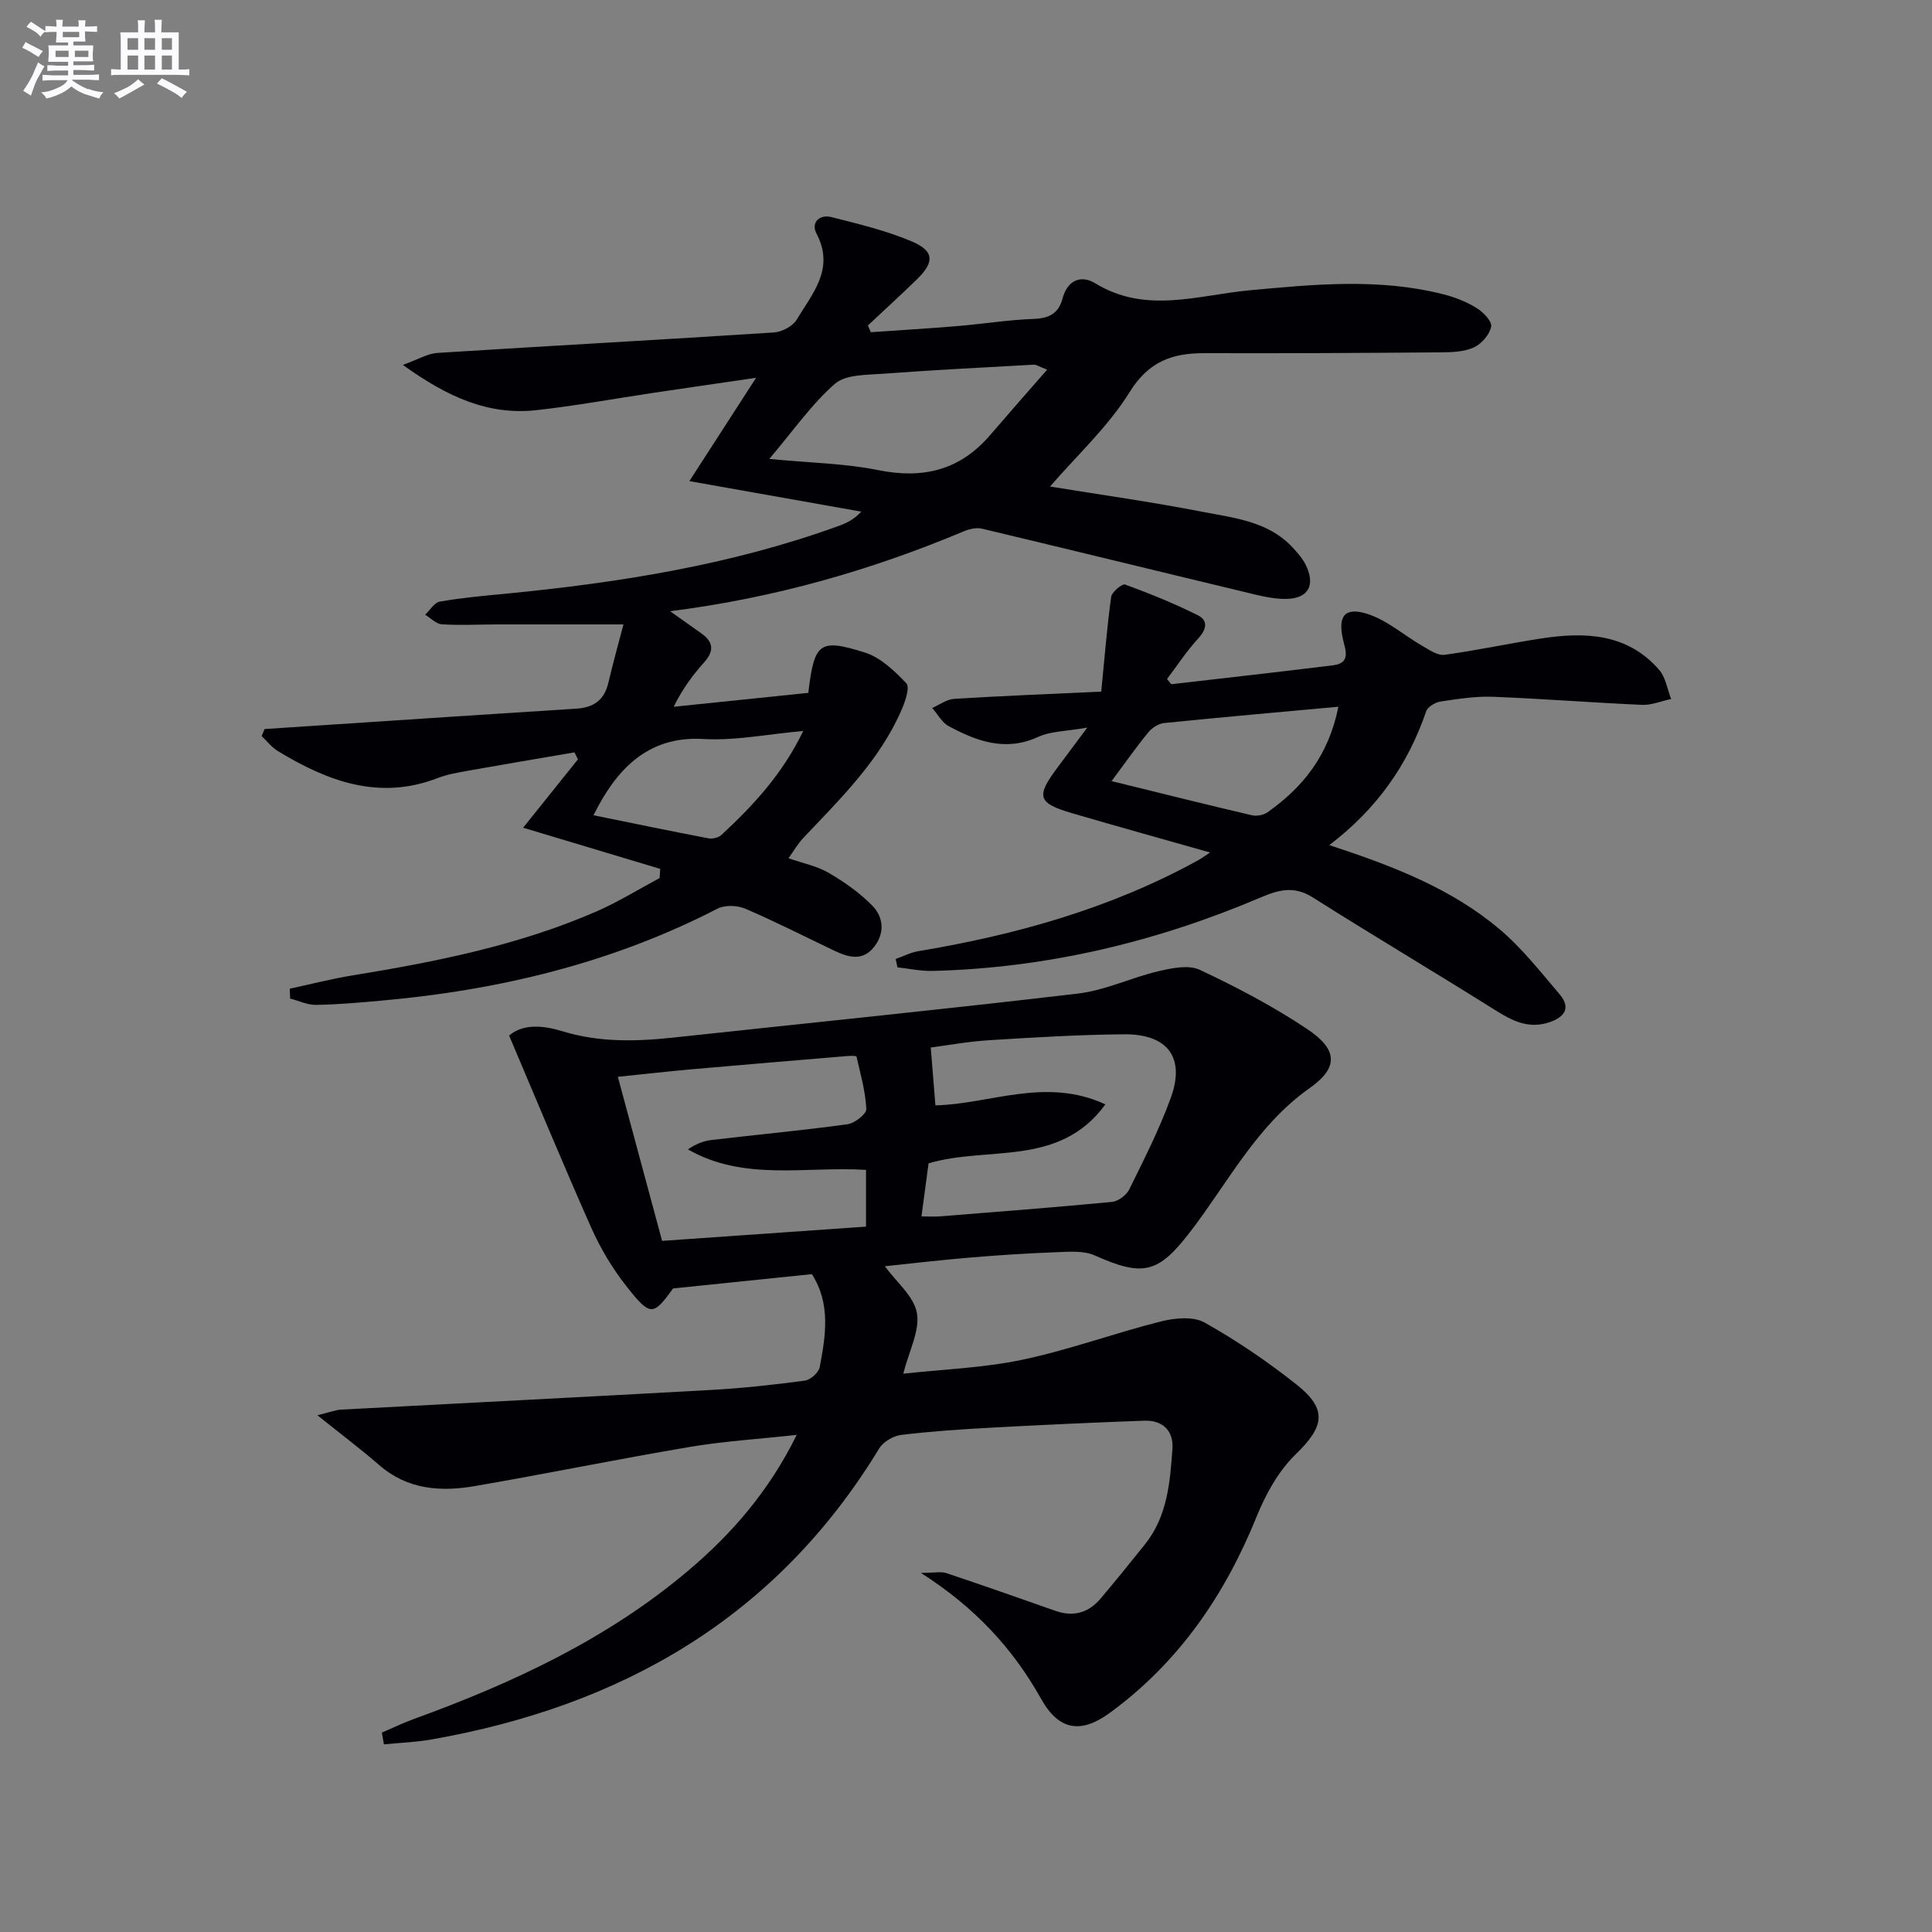
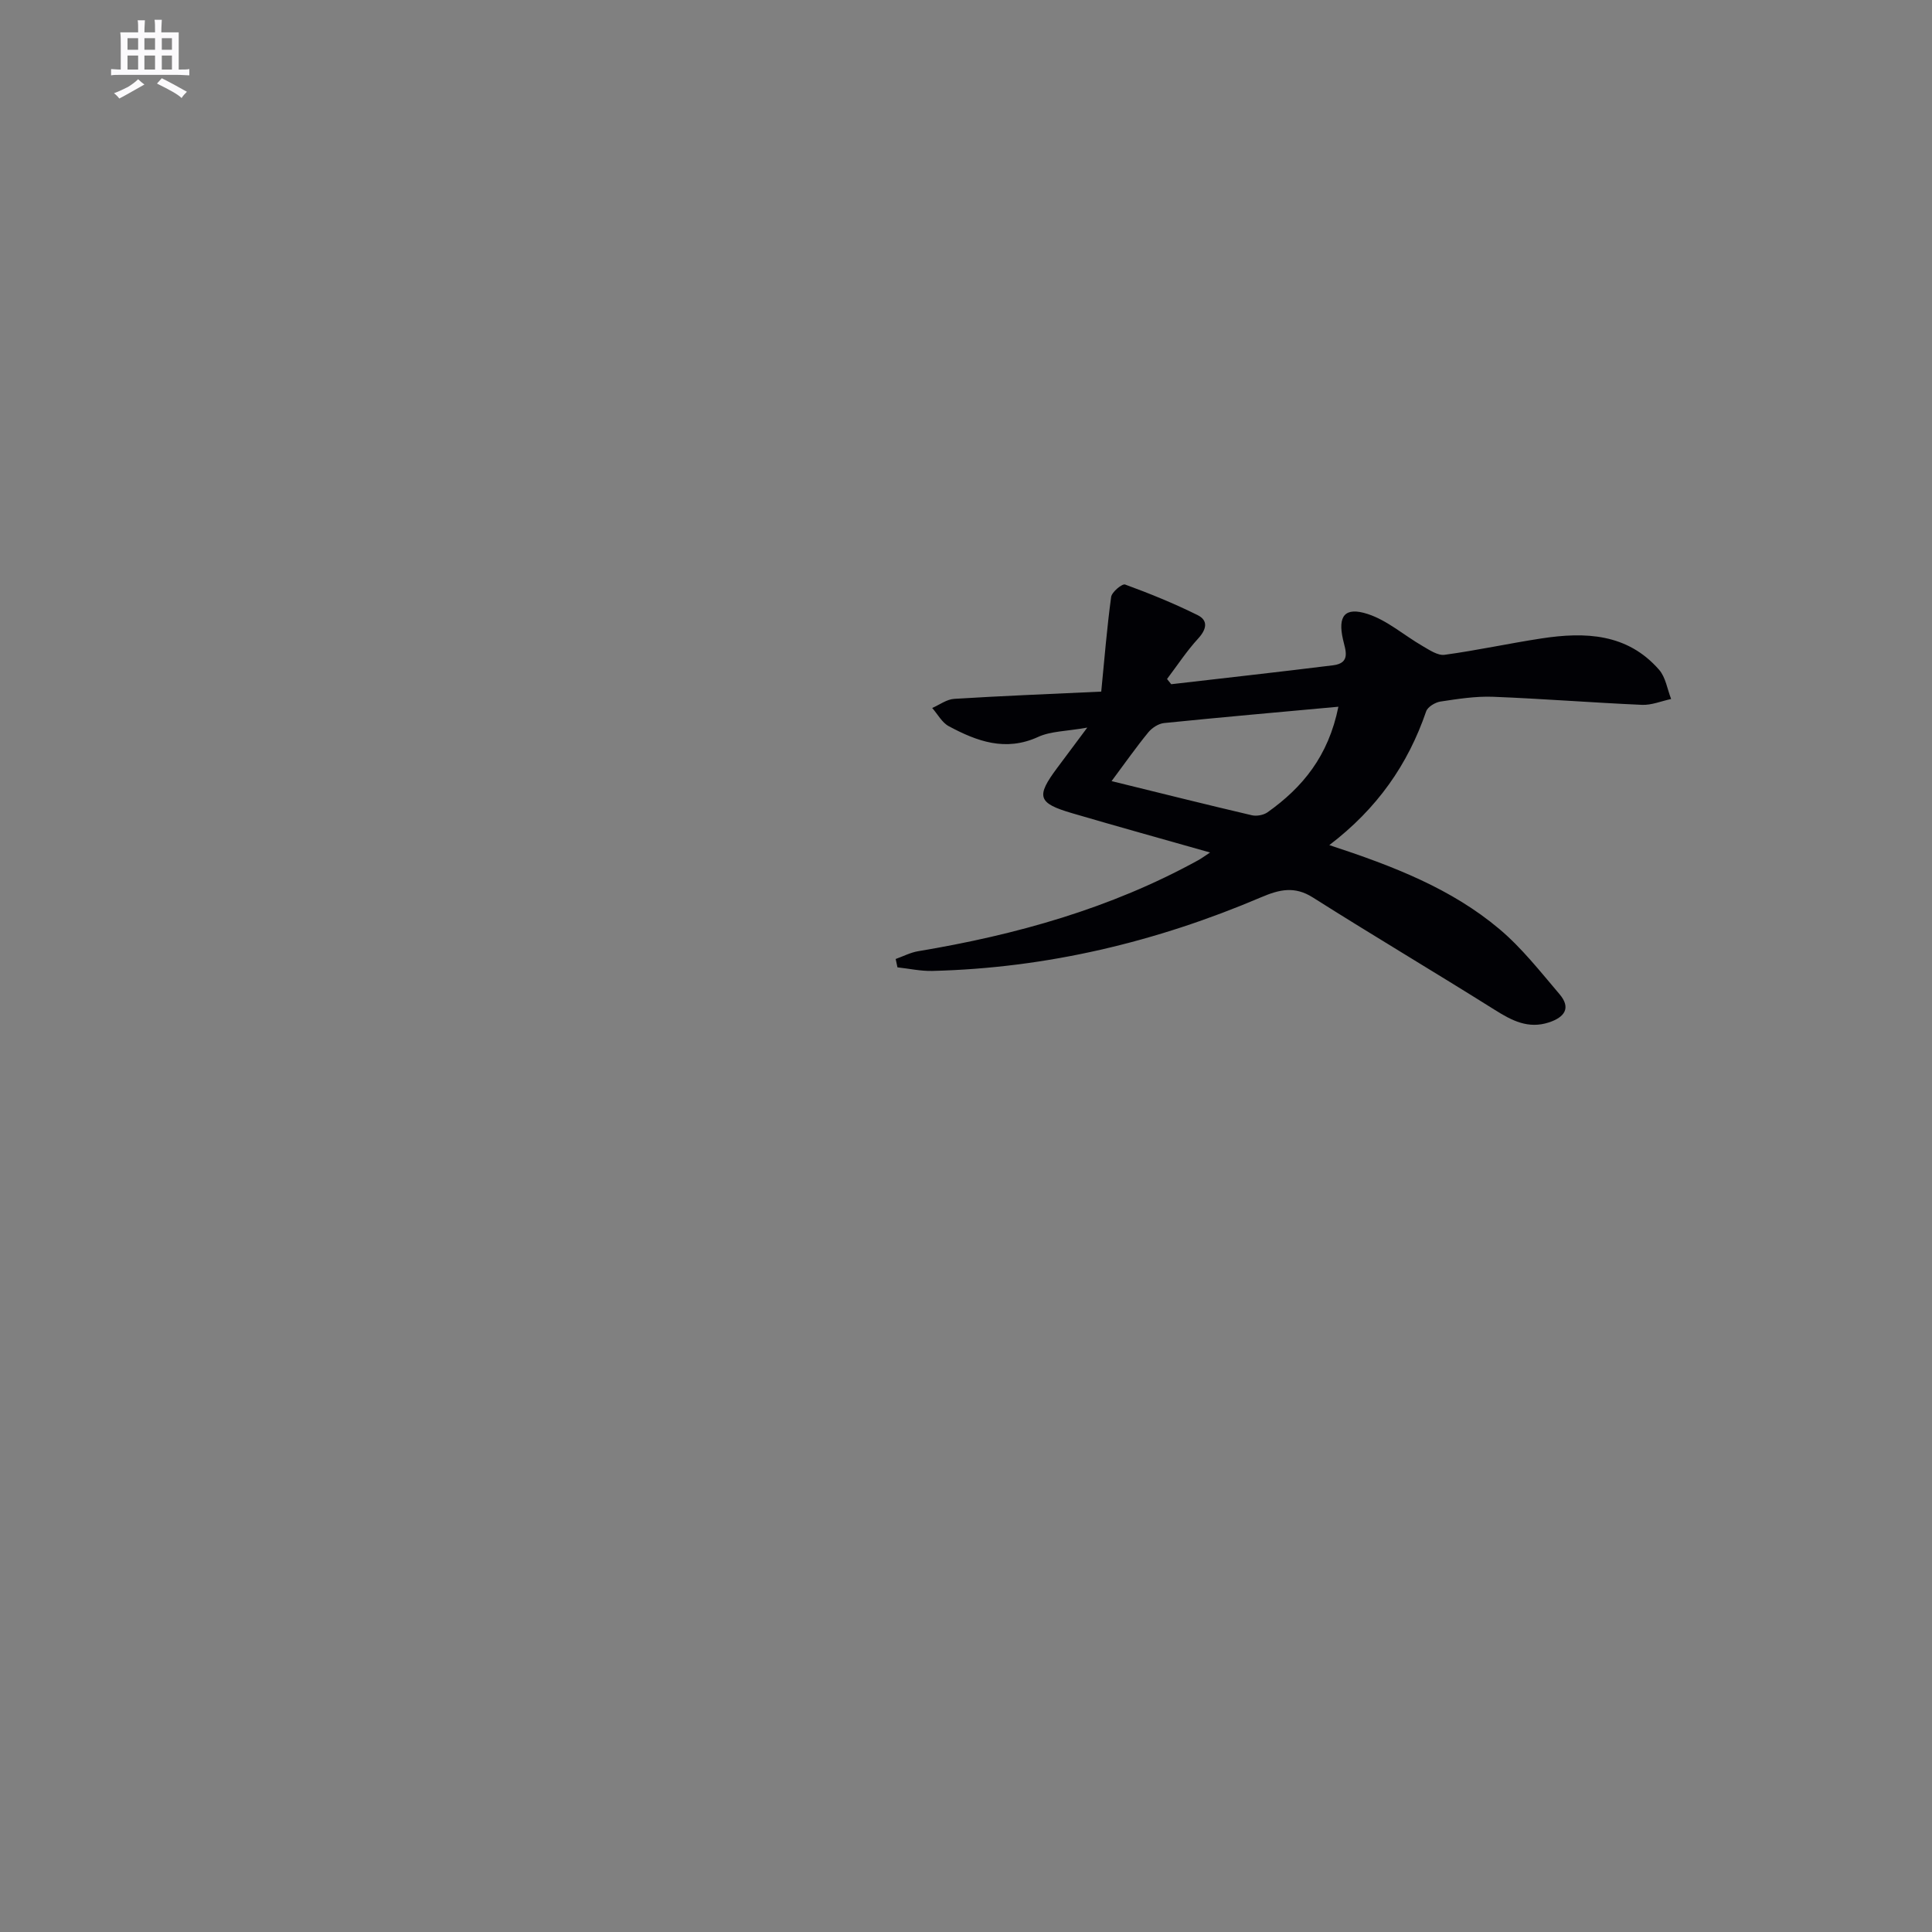
<svg xmlns="http://www.w3.org/2000/svg" enable-background="new 0 0 400 400" viewBox="0 0 400 400">
  <rect x="0" y="0" width="400" height="400" fill="#808080" stroke="none" />
  <g fill="#010105">
-     <path d="m79.06 358.72c2.21-.95 4.37-2 6.63-2.82 20.43-7.43 39.97-16.5 56.75-30.67 9.1-7.68 16.78-16.53 22.51-28.15-7.85.86-15.05 1.3-22.12 2.49-14.87 2.51-29.66 5.55-44.53 8.11-7.05 1.21-13.91.75-19.75-4.32-3.79-3.29-7.8-6.31-12.83-10.35 2.81-.69 3.83-1.11 4.87-1.16 25.57-1.37 51.15-2.65 76.72-4.08 6.47-.36 12.92-1.07 19.34-1.93 1.16-.16 2.85-1.67 3.06-2.79 1.25-6.53 2.3-13.15-1.62-19.25-9.18.94-18.52 1.9-28.74 2.96-4.14 5.72-4.68 5.9-9.81-.66-2.83-3.62-5.26-7.71-7.13-11.92-5.78-13-11.21-26.15-17-39.77 2.92-2.57 7.26-2.06 11.01-.91 7.67 2.36 15.3 2.14 23.07 1.31 27.91-3.02 55.84-5.82 83.72-9.11 5.63-.66 11-3.3 16.59-4.61 2.78-.65 6.27-1.39 8.6-.3 7.63 3.59 15.18 7.55 22.19 12.23 6.4 4.26 6.6 8 .56 12.26-11.01 7.77-16.88 19.55-24.74 29.77-6.61 8.6-9.73 9.35-19.76 4.87-2.26-1.01-5.21-.77-7.82-.67-5.98.22-11.96.61-17.93 1.11-5.95.49-11.88 1.2-17.7 1.8 2.37 3.26 6.02 6.21 6.64 9.69.64 3.65-1.63 7.82-2.83 12.56 8.15-.9 16.57-1.19 24.7-2.9 9.67-2.04 19.03-5.5 28.64-7.92 2.87-.72 6.7-1.09 9.05.23 6.65 3.73 13.04 8.08 19.03 12.83 6.51 5.16 5.73 8.73-.21 14.49-3.53 3.43-6.17 8.21-8.05 12.86-6.58 16.25-16.09 30.15-30.35 40.6-5.99 4.39-10.57 3.72-14.24-2.82-5.82-10.37-13.53-18.85-24.92-26.13 2.77 0 4.14-.33 5.29.05 7.55 2.52 15.06 5.17 22.57 7.81 3.76 1.32 6.88.39 9.39-2.59 3.1-3.68 6.13-7.42 9.14-11.18 4.63-5.78 5.2-12.81 5.69-19.76.26-3.78-2.03-5.98-5.87-5.84-10.48.38-20.95.86-31.42 1.43-6.3.34-12.6.76-18.85 1.51-1.64.2-3.73 1.42-4.57 2.8-21.25 34.99-53.27 53.33-92.71 60.26-3.24.57-6.55.68-9.83 1.01-.14-.83-.29-1.63-.43-2.43zm48.86-135.78c3.21 11.89 6.16 22.86 9.16 33.97 14.49-1.01 28.31-1.98 42.22-2.95 0-4.32 0-7.91 0-11.75-12.49-.78-25.22 2.43-36.87-4.24 1.58-1.09 3.19-1.75 4.85-1.94 9.38-1.11 18.79-1.98 28.15-3.26 1.5-.2 3.97-2.11 3.93-3.13-.17-3.66-1.2-7.28-2.03-10.89-.04-.17-1.22-.17-1.86-.11-10.74.9-21.49 1.79-32.22 2.74-4.93.44-9.82 1-15.33 1.56zm62.86 28.91c1.8 0 2.79.07 3.76-.01 11.9-.95 23.8-1.86 35.68-3 1.3-.12 3-1.4 3.59-2.6 3.06-6.23 6.24-12.46 8.6-18.97 3.01-8.32-.64-13.2-9.69-13.13-9.3.08-18.59.64-27.88 1.22-4.47.28-8.9 1.1-12.14 1.52.36 4.41.64 7.96.97 11.97 11.17-.22 22.82-5.95 35.19-.2-9.59 13.12-24.26 8.53-36.61 12.21-.44 3.29-.92 6.85-1.47 10.99z" />
-     <path d="m54.77 150.94c4.76-.31 9.53-.63 14.29-.94 16.75-1.1 33.5-2.23 50.26-3.28 3.6-.22 5.8-1.79 6.64-5.38.97-4.12 2.11-8.2 3.12-12.06-9.3 0-17.69-.01-26.08 0-3.83.01-7.67.21-11.49-.02-1.2-.07-2.33-1.29-3.49-1.99 1-.94 1.9-2.51 3.03-2.71 4.4-.78 8.88-1.18 13.34-1.61 23.53-2.28 46.79-5.92 69.14-14.02 1.66-.6 3.27-1.34 4.79-3-11.37-2.02-22.74-4.04-35.59-6.32 4.62-7.16 8.83-13.68 13.81-21.39-7.86 1.15-14.62 2.12-21.36 3.13-8.04 1.2-16.05 2.68-24.12 3.57-9.93 1.1-18.4-2.71-27.65-9.37 3.2-1.15 5.13-2.35 7.12-2.48 23.23-1.47 46.48-2.73 69.71-4.24 1.66-.11 3.89-1.28 4.7-2.64 3.24-5.4 7.94-10.53 4.12-17.8-1.21-2.29.57-4.08 3.09-3.44 5.6 1.42 11.3 2.78 16.59 5.02 4.73 2 4.77 4.29 1.08 7.88-3.32 3.23-6.75 6.36-10.13 9.53.2.47.4.94.6 1.4 5.98-.42 11.98-.77 17.95-1.27 5.29-.44 10.57-1.3 15.87-1.49 3.15-.12 5.07-1.18 5.86-4.17 1.01-3.84 3.8-5.02 6.82-3.18 10.44 6.38 21.27 2.43 31.86 1.44 13.46-1.25 26.84-2.56 40.15.81 2.39.6 4.78 1.54 6.87 2.82 1.38.85 3.26 2.76 3.06 3.86-.3 1.64-1.96 3.57-3.54 4.31-2 .93-4.5 1.02-6.79 1.04-16.33.13-32.66.22-48.99.17-6.67-.02-11.56 1.66-15.52 8.04-4.47 7.2-10.95 13.15-16.49 19.57 10.18 1.66 20.96 3.17 31.64 5.25 6.59 1.28 13.61 1.97 18.61 7.4 1.01 1.09 2.03 2.25 2.68 3.56 2.08 4.21.57 7.02-4.11 7.06-2.91.03-5.86-.79-8.74-1.48-18.06-4.33-36.09-8.76-54.16-13.06-1.16-.28-2.64.06-3.79.55-19.2 8.05-39.04 13.77-60.79 16.54 2.68 1.9 4.59 3.26 6.5 4.61 2.4 1.7 2.67 3.55.66 5.83-2.3 2.6-4.45 5.33-6.42 9.34 9.36-.97 18.71-1.93 27.87-2.88 1.24-10.39 2.27-11.32 11.69-8.36 3.26 1.02 6.16 3.81 8.61 6.38.75.79-.2 3.66-.92 5.34-4.56 10.62-12.71 18.52-20.46 26.73-1.1 1.17-1.91 2.6-3.02 4.15 3.06 1.07 5.92 1.62 8.29 3.01 3.24 1.89 6.41 4.11 9.03 6.77 2.4 2.43 2.66 5.77.34 8.65-2.37 2.94-5.29 2.08-8.15.72-6.15-2.93-12.22-6.03-18.47-8.71-1.65-.7-4.21-.79-5.75 0-21.9 11.29-45.32 16.89-69.69 19.05-4.47.4-8.94.8-13.42.87-1.78.03-3.57-.85-5.36-1.31-.03-.68-.05-1.36-.08-2.04 4.34-.93 8.65-2.05 13.03-2.76 17.24-2.81 34.32-6.21 50.44-13.22 4.52-1.97 8.75-4.6 13.11-6.93.04-.63.08-1.27.12-1.9-9.25-2.78-18.5-5.55-28.38-8.52 4.21-5.26 7.78-9.71 11.35-14.16-.24-.48-.48-.96-.72-1.44-7.35 1.26-14.7 2.49-22.04 3.8-2.12.38-4.29.75-6.28 1.52-12.16 4.69-22.81.65-33.08-5.58-1.28-.77-2.25-2.06-3.36-3.11.19-.48.39-.97.59-1.46zm162.03-74.41c-1.84-.71-2.29-1.05-2.72-1.03-10.41.58-20.83 1.1-31.23 1.88-3.41.26-7.71.12-9.96 2.06-4.79 4.15-8.5 9.55-13.62 15.58 8.56.82 15.67.92 22.53 2.31 9.29 1.88 16.93.04 23.16-7.21 3.79-4.41 7.63-8.77 11.84-13.59zm-93.92 92.26c7.95 1.62 15.87 3.26 23.81 4.78.83.16 2.07-.15 2.69-.72 6.57-6.09 12.63-12.6 16.92-21.51-7.36.65-14.08 2.05-20.71 1.66-11.68-.7-18.17 6.61-22.71 15.79z" />
    <path d="m275.22 174.97c13.33 4.37 25.29 9.03 35.2 17.37 4.65 3.91 8.49 8.83 12.46 13.49 2.45 2.88 1.03 4.79-2.2 5.85-4.26 1.39-7.63-.35-11.16-2.57-12.51-7.86-25.23-15.4-37.71-23.3-3.78-2.4-6.92-1.65-10.66-.06-21.75 9.27-44.41 14.68-68.11 15.27-2.4.06-4.82-.48-7.23-.74-.12-.58-.25-1.15-.37-1.73 1.54-.55 3.05-1.34 4.64-1.61 20.27-3.38 39.84-8.85 57.96-18.82.7-.38 1.34-.86 2.49-1.62-9.91-2.81-19.27-5.41-28.58-8.14-7.12-2.09-7.5-3.44-3.04-9.41 1.82-2.43 3.63-4.87 6.2-8.31-4.39.78-7.56.73-10.17 1.93-6.77 3.1-12.69.9-18.51-2.22-1.41-.76-2.3-2.49-3.43-3.77 1.52-.66 3.01-1.8 4.57-1.89 9.77-.61 19.55-.99 30.43-1.5.66-6.75 1.18-13.2 2.05-19.6.14-1.02 2.28-2.79 2.89-2.57 5.1 1.86 10.15 3.92 15.01 6.33 2.24 1.11 1.87 2.94.11 4.86-2.37 2.58-4.31 5.56-6.44 8.37.29.36.58.72.87 1.08 11.17-1.3 22.35-2.53 33.52-3.92 3.71-.46 2.55-3.11 2.04-5.36-1.1-4.83.35-6.8 5.11-5.26 4.07 1.32 7.55 4.43 11.36 6.63 1.42.82 3.14 2.01 4.56 1.82 6.72-.91 13.36-2.37 20.07-3.39 9.02-1.38 17.77-1.06 24.35 6.49 1.36 1.56 1.69 4.01 2.49 6.05-2.02.43-4.05 1.3-6.04 1.21-10.28-.45-20.55-1.27-30.83-1.67-3.62-.14-7.3.45-10.9.99-1.09.17-2.63 1.1-2.95 2.03-3.77 11-10.13 20.13-20.05 27.69zm-45.08-13.25c10.09 2.48 19.55 4.85 29.04 7.07 1 .23 2.42-.03 3.26-.62 7.22-5.13 12.59-11.59 14.66-21.85-12.45 1.14-24.28 2.18-36.1 3.38-1.16.12-2.5 1-3.26 1.93-2.51 3.06-4.79 6.32-7.6 10.09z" />
  </g>
-   <path d="m6.8 9.5c.6.3 1.3.7 2.1 1.1-.4.4-.7.8-.9 1.2-.7-.4-1.3-.8-1.8-1.1s-1.1-.6-1.6-.8c.2-.4.5-.8.7-1.2.4.2.8.5 1.5.8zm.9 6.9c-.3.6-.5 1.1-.7 1.7s-.4 1.1-.6 1.7c-.6-.4-1.1-.7-1.6-1 .7-1 1.2-1.8 1.5-2.4.3-.5.6-1.1.8-1.7.3-.6.5-1.2.8-1.8.3.3.8.6 1.3.8-.7 1.3-1.2 2.2-1.5 2.7zm.1-11c.4.3 1 .7 1.7 1.1-.5.2-.8.6-1.1 1.1-.5-.6-1-1-1.4-1.2s-.9-.6-1.5-.8c.2-.4.5-.7.9-1.1.5.3.9.6 1.4.9zm10.5 13c1 .4 2 .6 3.1.7-.4.4-.7.8-.8 1.3-.9-.2-1.9-.6-3-.9-1-.4-2-.9-2.8-1.6-.5.4-1.1.9-1.9 1.3s-1.9.9-3.3 1.2c-.1-.3-.5-.8-1.1-1.3 1 0 2.1-.3 3.2-.8 1.2-.5 1.9-1 2.3-1.7h-3.2c-.4 0-1 0-2 .1v-1.2c1 0 1.7.1 2 .1h3.3v-1h-2.3c-.2 0-.9 0-2 .1v-1.2c1.2 0 1.9.1 2 .1h2.3v-.8h-4.1c0-.7.1-1.2.1-1.6 0-.5 0-1.1-.1-1.8h4.1v-.6h-2.5c0-.6.1-1.1.1-1.6v-.6h-.5c-.4 0-1 0-1.8.1v-1.3c1.2 0 1.9.1 2.1.1h.2c0-.3 0-.8-.1-1.4h1.4c0 .6-.1 1-.1 1.4h3.4c0-.4 0-.8-.1-1.3h1.5c0 .4-.1.9-.1 1.3.7 0 1.5 0 2.5-.1v1.2c-1 0-1.8-.1-2.5-.1v.6c0 .3 0 .8.1 1.5h-2.5v.8h4.1c0 .7-.1 1.3-.1 1.8s0 1 .1 1.5h-4.1v.8h1.4c.8 0 1.8 0 2.9-.1v1.2c-1 0-1.9-.1-2.8-.1h-1.5v1h3.2c.3 0 1 0 2.1-.1v1.2c-1.1 0-1.8-.1-2.1-.1h-3.4l-.1.1c1.4 1 2.4 1.5 3.4 1.9zm-4.1-6.6v-1.3h-2.7v1.3zm2.2-4.1v-1.1h-3.4v1.1zm1.9 4.1v-1.3h-2.8v1.3z" fill="#fbfafc" />
  <path d="m37 6.7v2.3 5.4c1 0 1.8 0 2.2-.1v1.3c-.6 0-1.5-.1-2.5-.1h-11.9c-.7 0-1.3 0-1.8.1v-1.3c.5 0 1.1.1 2 .1v-5.2c0-1 0-1.8-.1-2.5h3.7c0-1.3 0-2.1-.1-2.5h1.5c0 .4-.1 1.3-.1 2.5h2.2c0-1.2 0-2.1-.1-2.6h1.5c0 .4-.1 1.3-.1 2.6zm-12.3 13.7c-.3-.4-.7-.8-1.1-1.1 1.1-.4 2.1-.9 2.9-1.3.8-.5 1.5-1 2.1-1.6.4.4.9.8 1.3 1.1-2.5 1.4-4.2 2.4-5.2 2.9zm3.9-10.1v-2.4h-2.2v2.4zm0 4.1v-2.9h-2.2v2.9zm3.5-4.1v-2.4h-2.2v2.4zm0 4.1v-2.9h-2.2v2.9zm.4 2.9 1-1.1c.6.3 1.4.7 2.5 1.3s2 1.1 2.7 1.5c-.4.4-.8.8-1.1 1.3-.8-.8-2.5-1.7-5.1-3zm3.1-7v-2.4h-2.1v2.4zm0 4.1v-2.9h-2.1v2.9z" fill="#fbfafc" />
</svg>